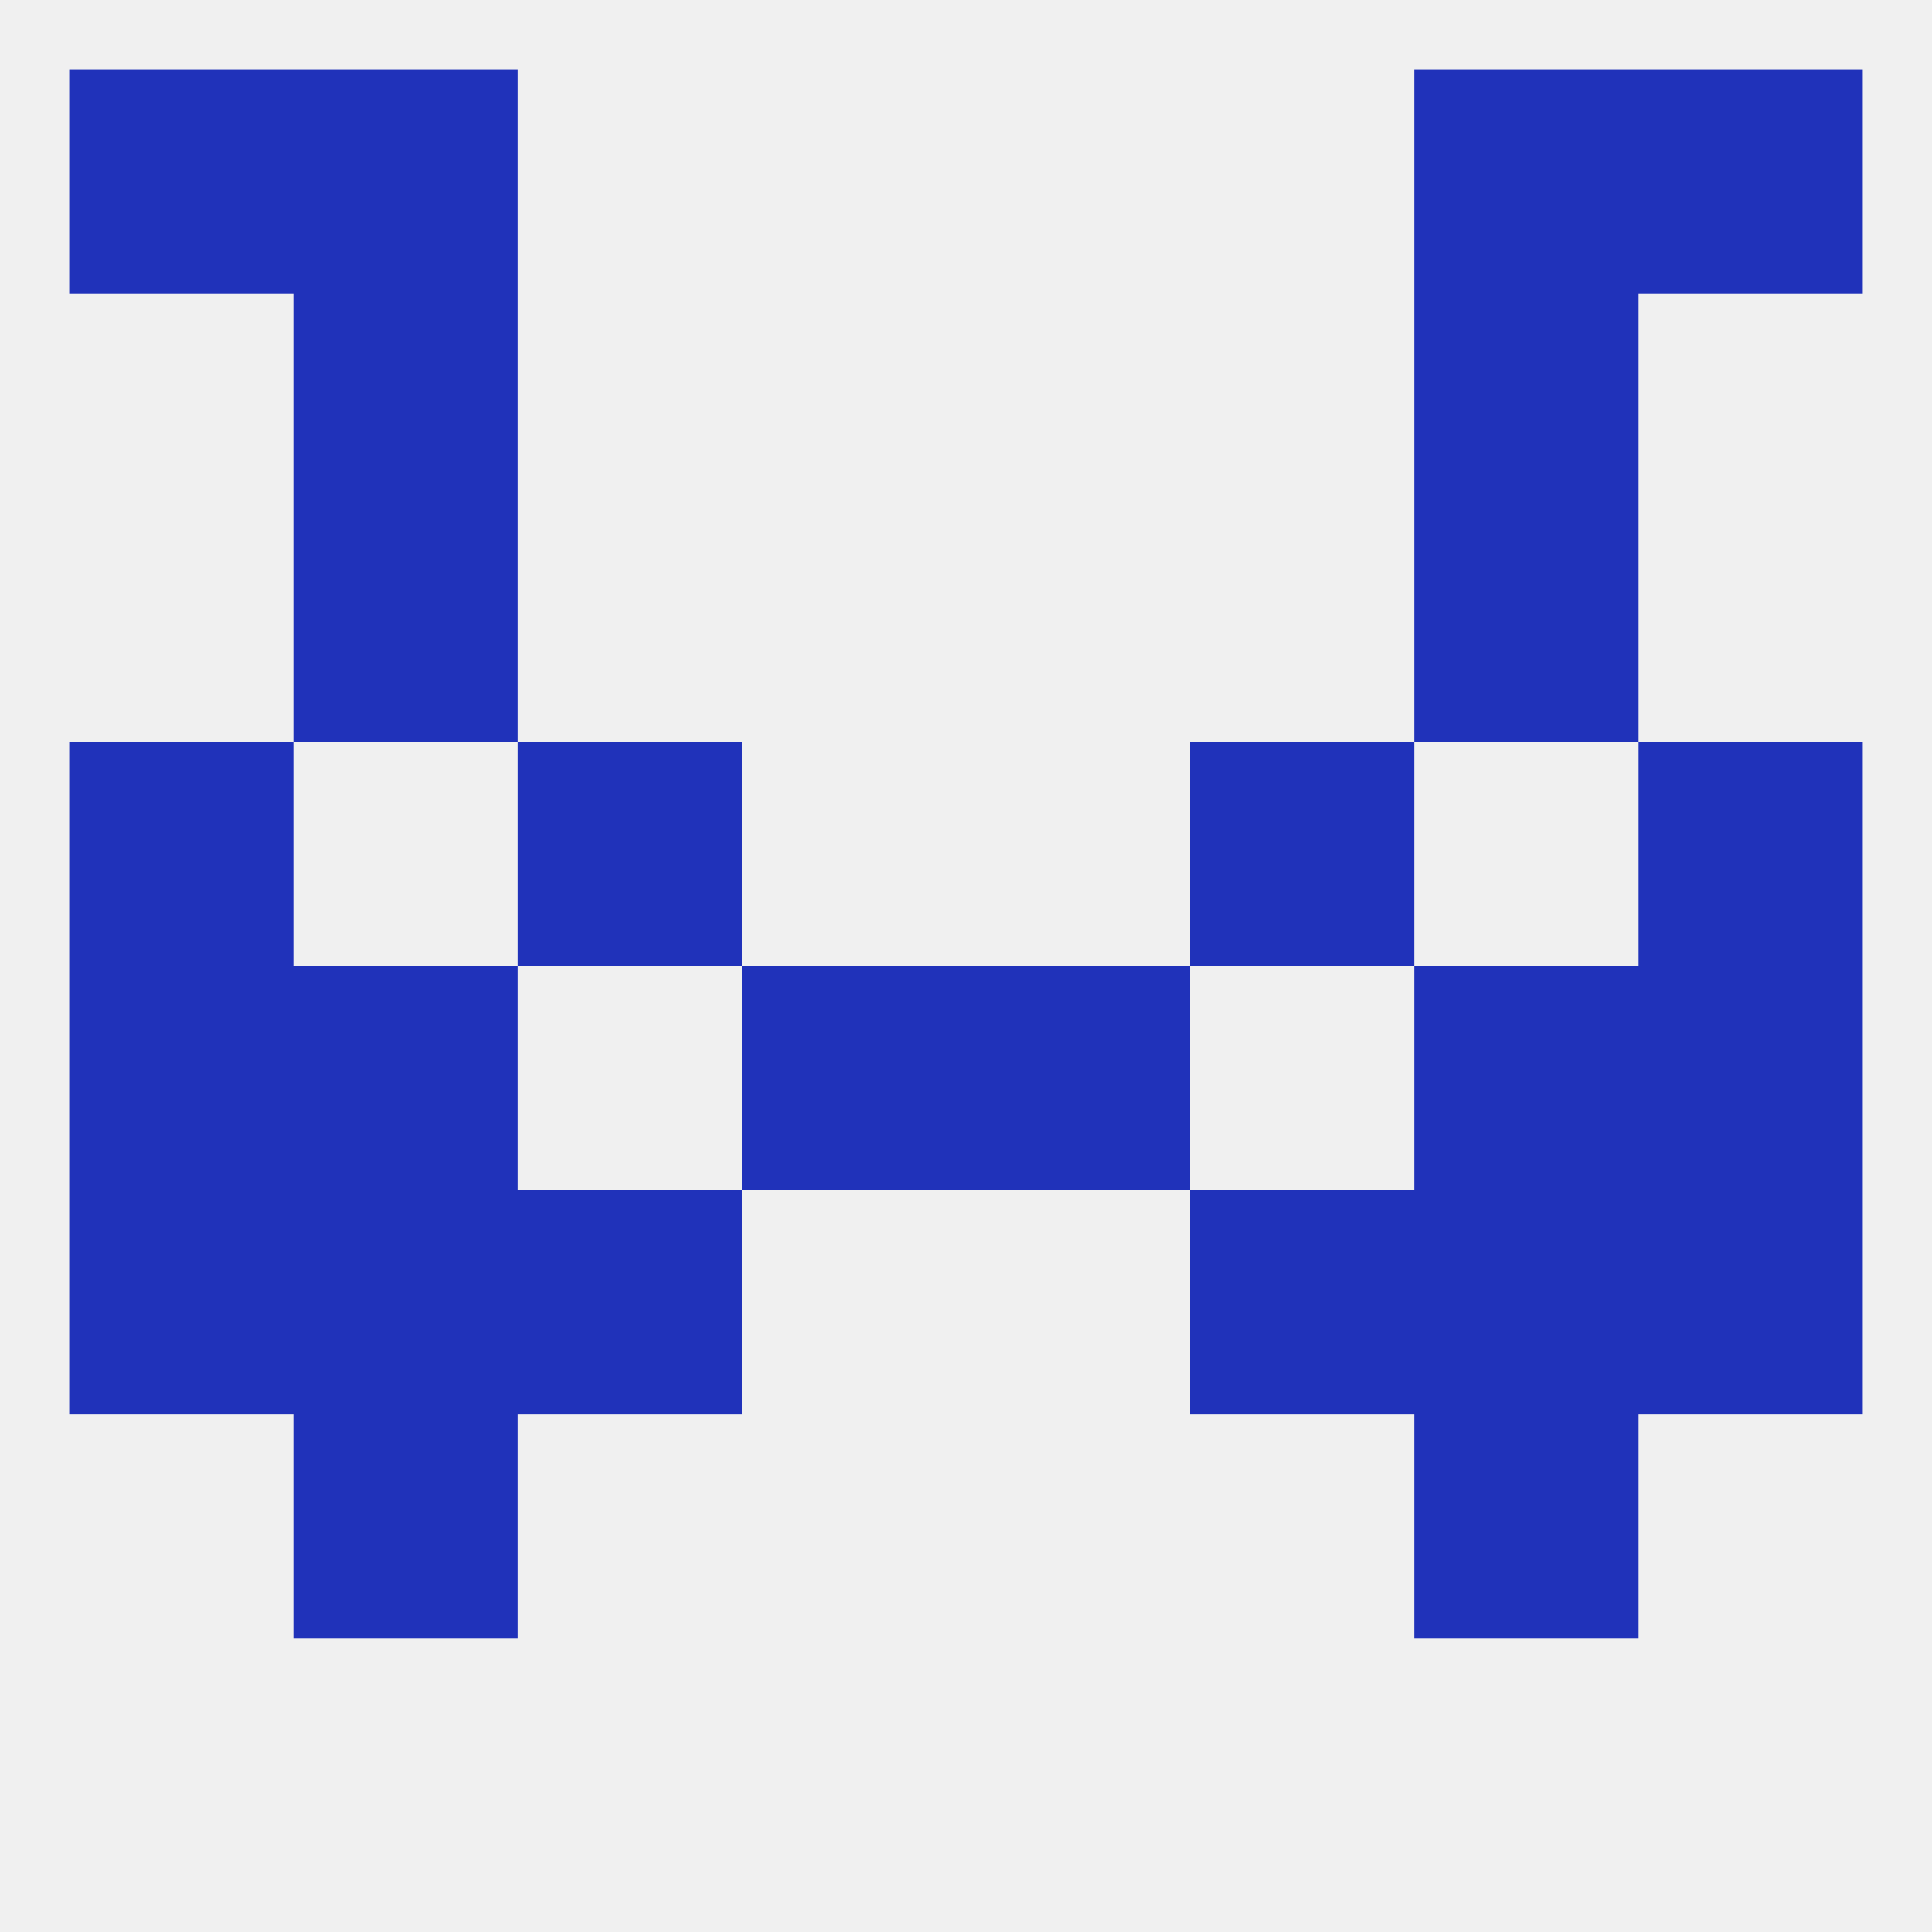
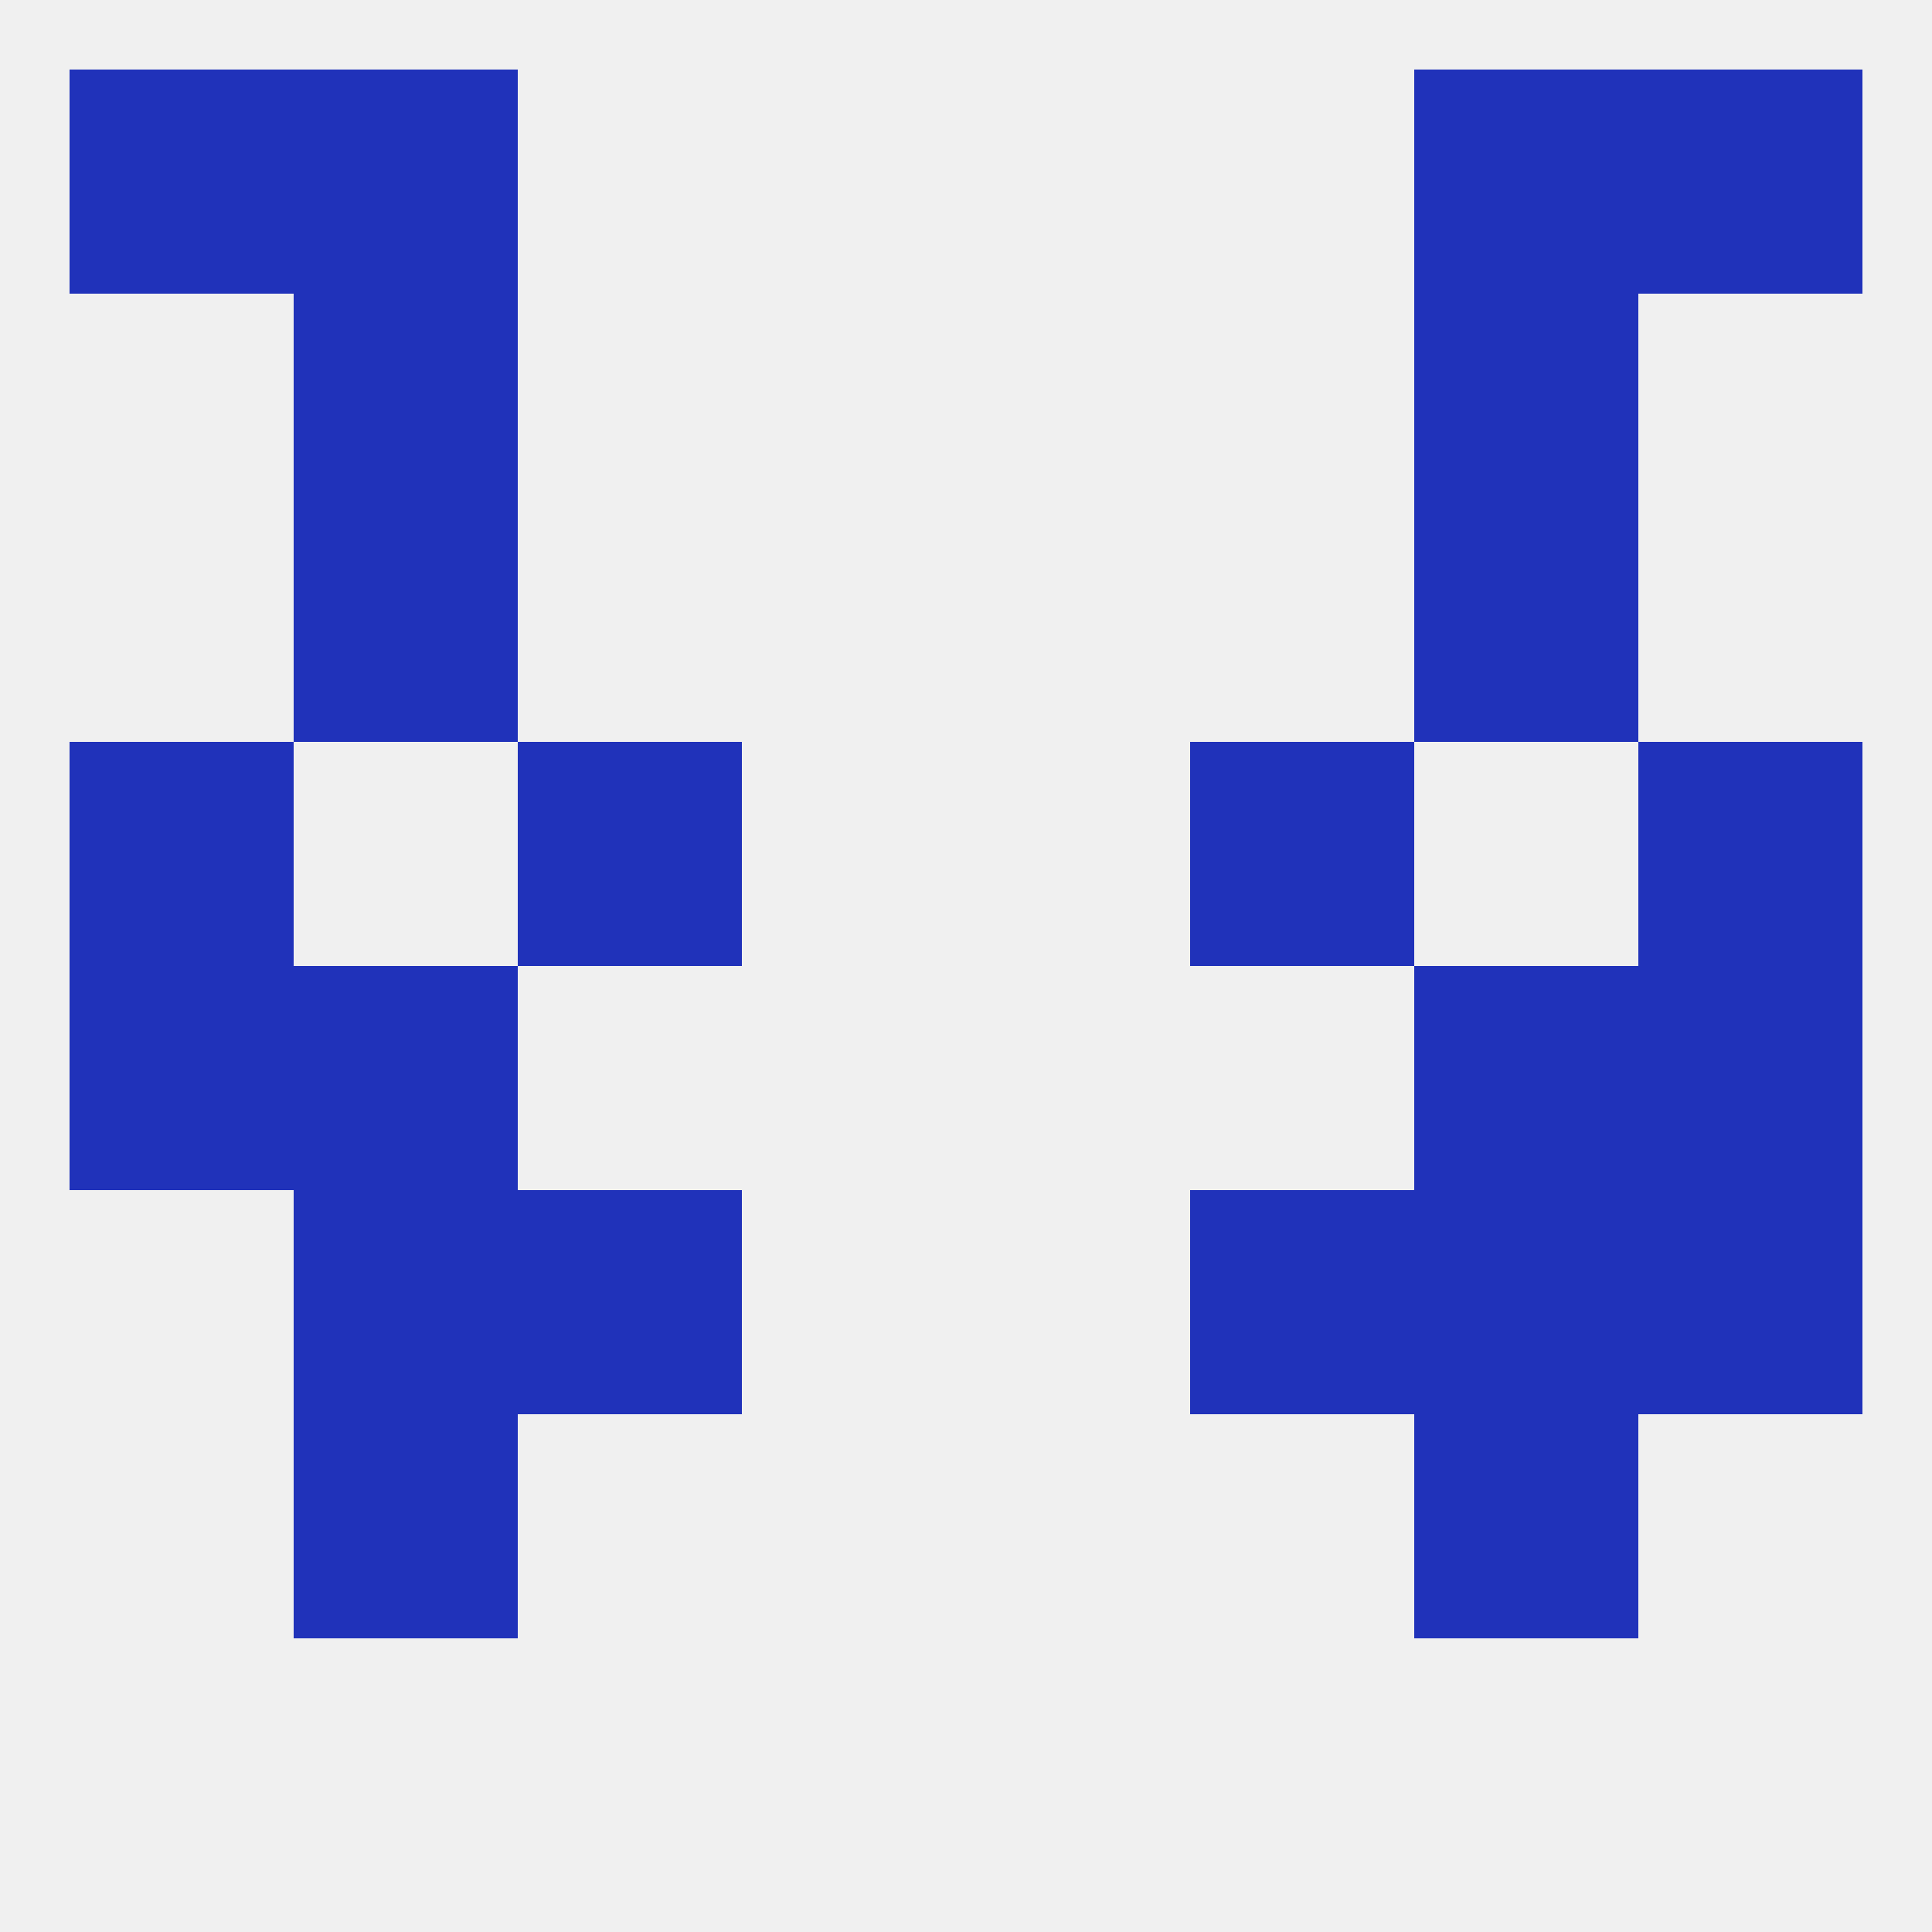
<svg xmlns="http://www.w3.org/2000/svg" version="1.1" baseprofile="full" width="250" height="250" viewBox="0 0 250 250">
  <rect width="100%" height="100%" fill="rgba(240,240,240,255)" />
  <rect x="38" y="38" width="29" height="29" fill="rgba(32,50,186,255)" />
  <rect x="183" y="38" width="29" height="29" fill="rgba(32,50,186,255)" />
  <rect x="9" y="9" width="29" height="29" fill="rgba(32,50,186,255)" />
  <rect x="212" y="9" width="29" height="29" fill="rgba(32,50,186,255)" />
  <rect x="38" y="9" width="29" height="29" fill="rgba(32,50,186,255)" />
  <rect x="183" y="9" width="29" height="29" fill="rgba(32,50,186,255)" />
-   <rect x="96" y="125" width="29" height="29" fill="rgba(32,50,186,255)" />
-   <rect x="125" y="125" width="29" height="29" fill="rgba(32,50,186,255)" />
  <rect x="38" y="125" width="29" height="29" fill="rgba(32,50,186,255)" />
  <rect x="183" y="125" width="29" height="29" fill="rgba(32,50,186,255)" />
  <rect x="9" y="125" width="29" height="29" fill="rgba(32,50,186,255)" />
  <rect x="212" y="125" width="29" height="29" fill="rgba(32,50,186,255)" />
  <rect x="212" y="96" width="29" height="29" fill="rgba(32,50,186,255)" />
  <rect x="67" y="96" width="29" height="29" fill="rgba(32,50,186,255)" />
  <rect x="154" y="96" width="29" height="29" fill="rgba(32,50,186,255)" />
  <rect x="9" y="96" width="29" height="29" fill="rgba(32,50,186,255)" />
  <rect x="67" y="154" width="29" height="29" fill="rgba(32,50,186,255)" />
  <rect x="154" y="154" width="29" height="29" fill="rgba(32,50,186,255)" />
-   <rect x="9" y="154" width="29" height="29" fill="rgba(32,50,186,255)" />
  <rect x="212" y="154" width="29" height="29" fill="rgba(32,50,186,255)" />
  <rect x="38" y="154" width="29" height="29" fill="rgba(32,50,186,255)" />
  <rect x="183" y="154" width="29" height="29" fill="rgba(32,50,186,255)" />
  <rect x="38" y="183" width="29" height="29" fill="rgba(32,50,186,255)" />
  <rect x="183" y="183" width="29" height="29" fill="rgba(32,50,186,255)" />
  <rect x="38" y="67" width="29" height="29" fill="rgba(32,50,186,255)" />
  <rect x="183" y="67" width="29" height="29" fill="rgba(32,50,186,255)" />
</svg>